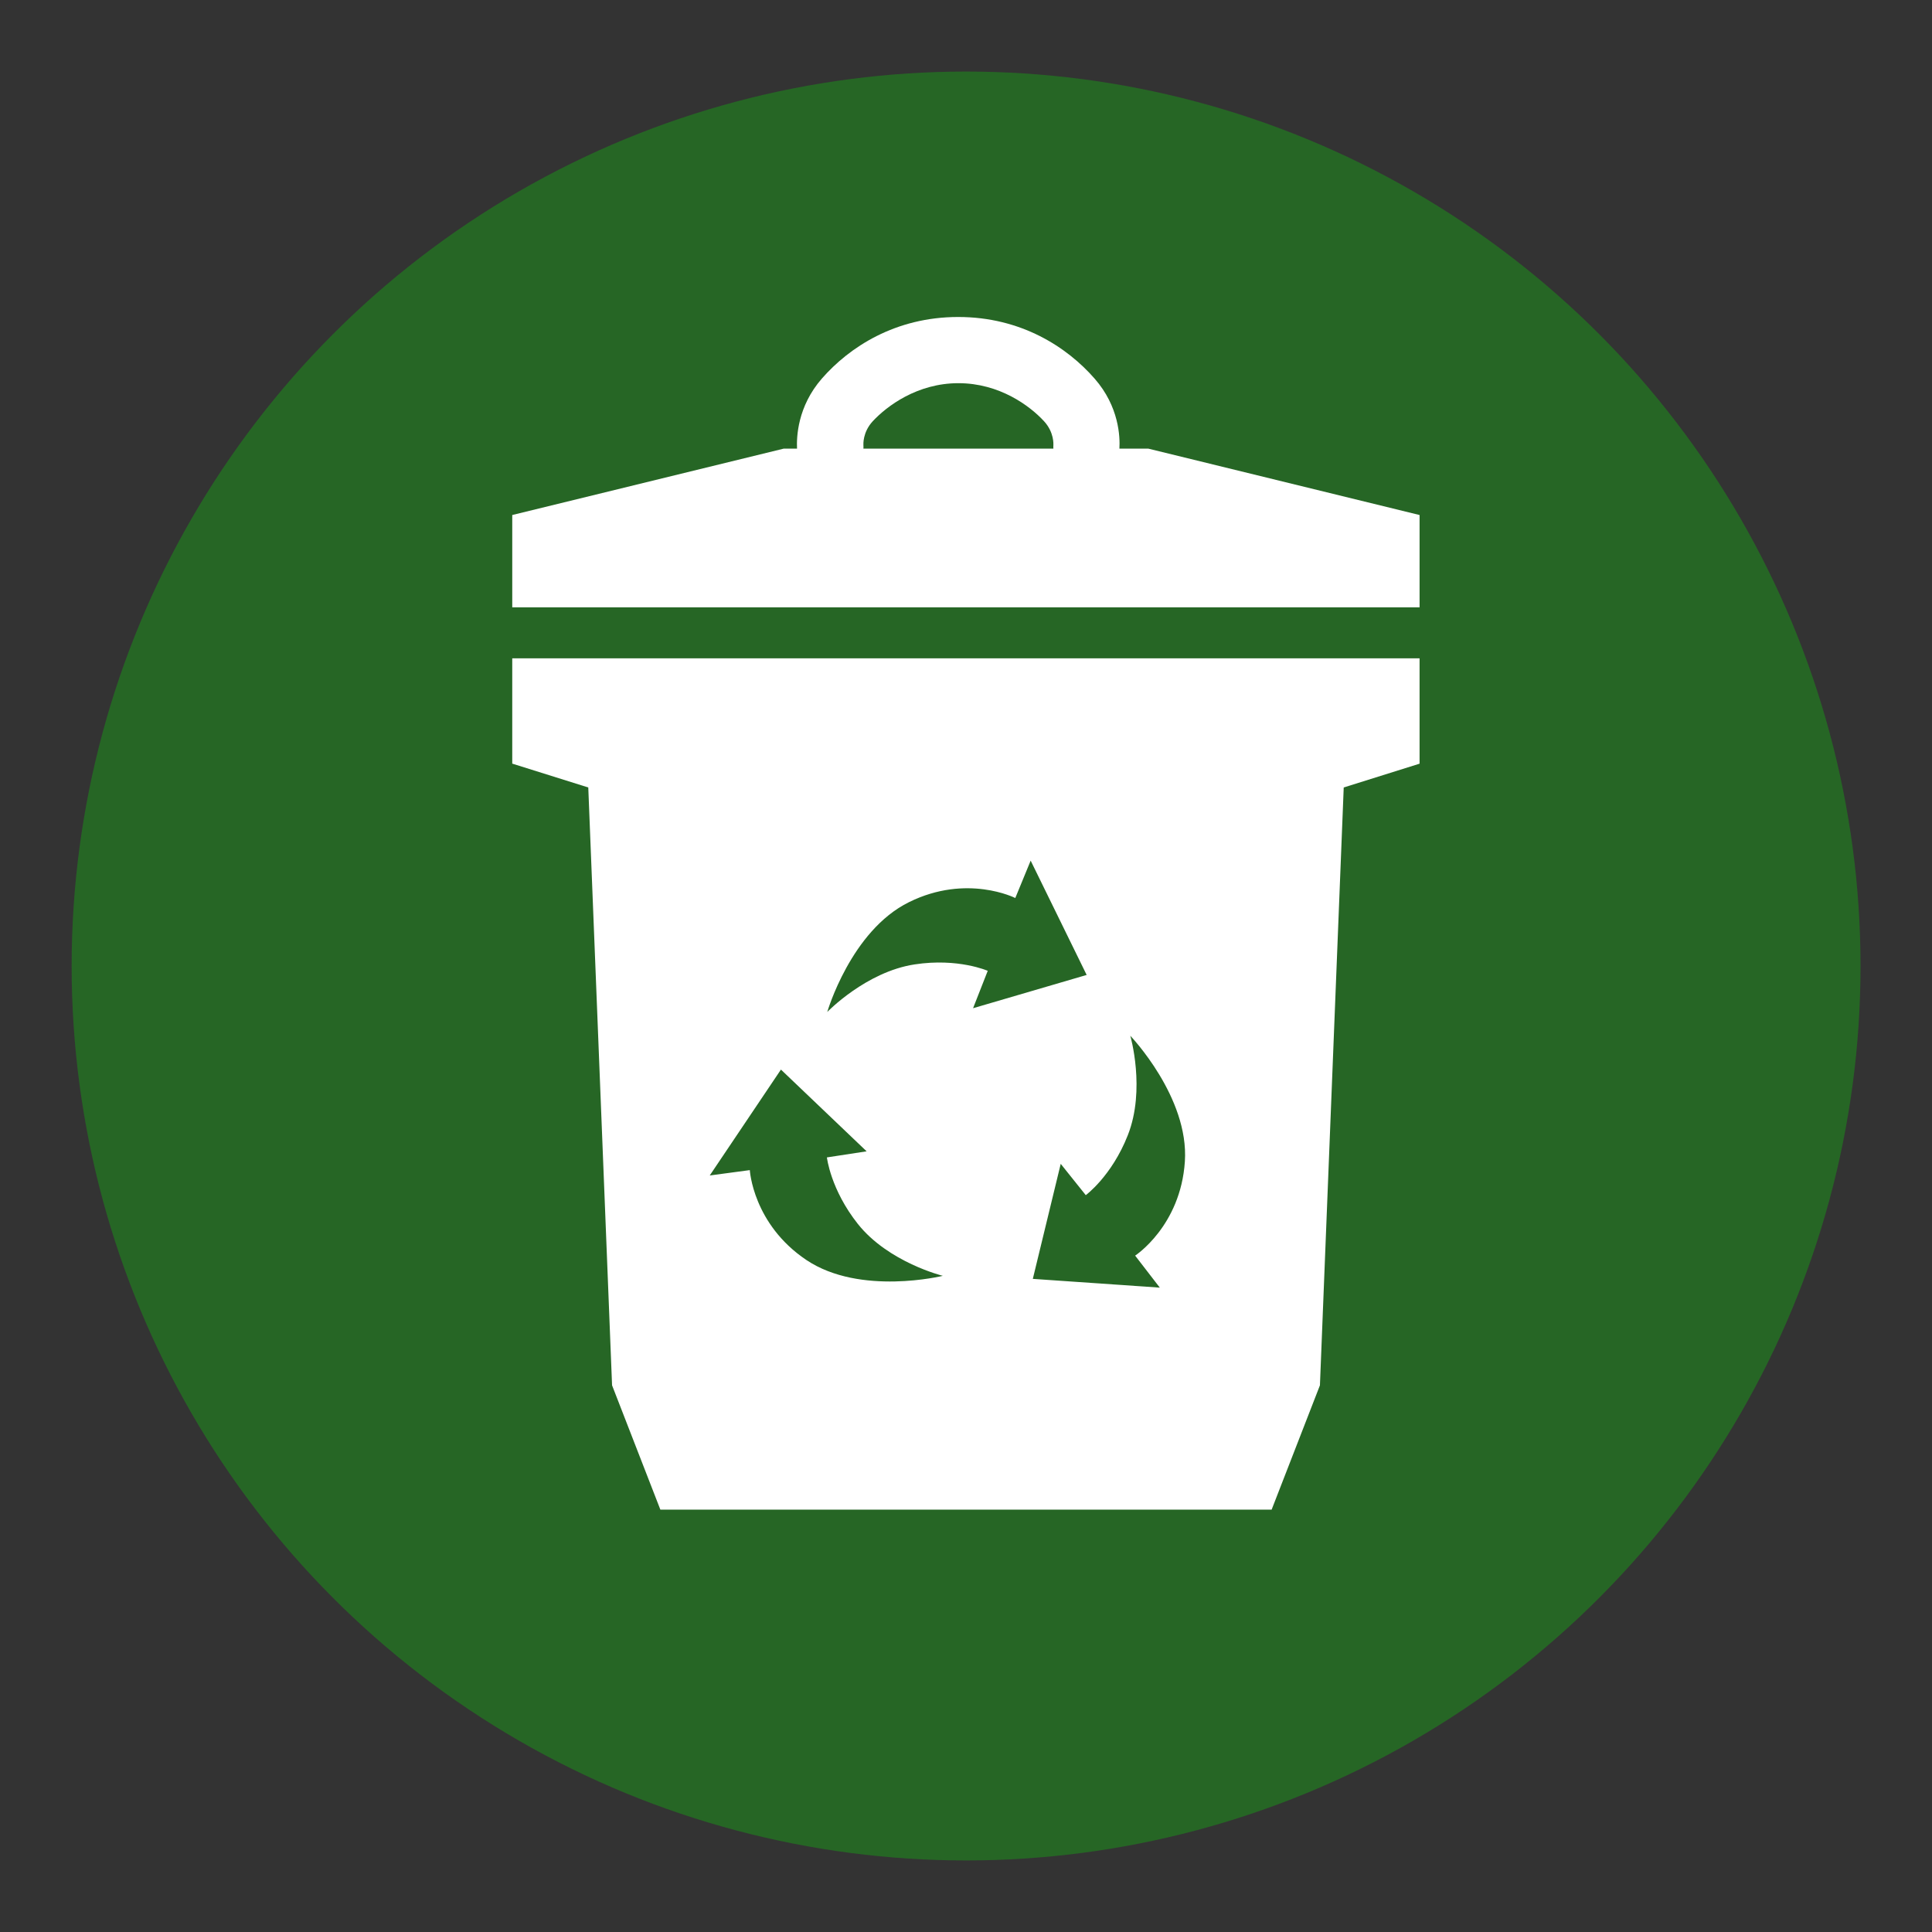
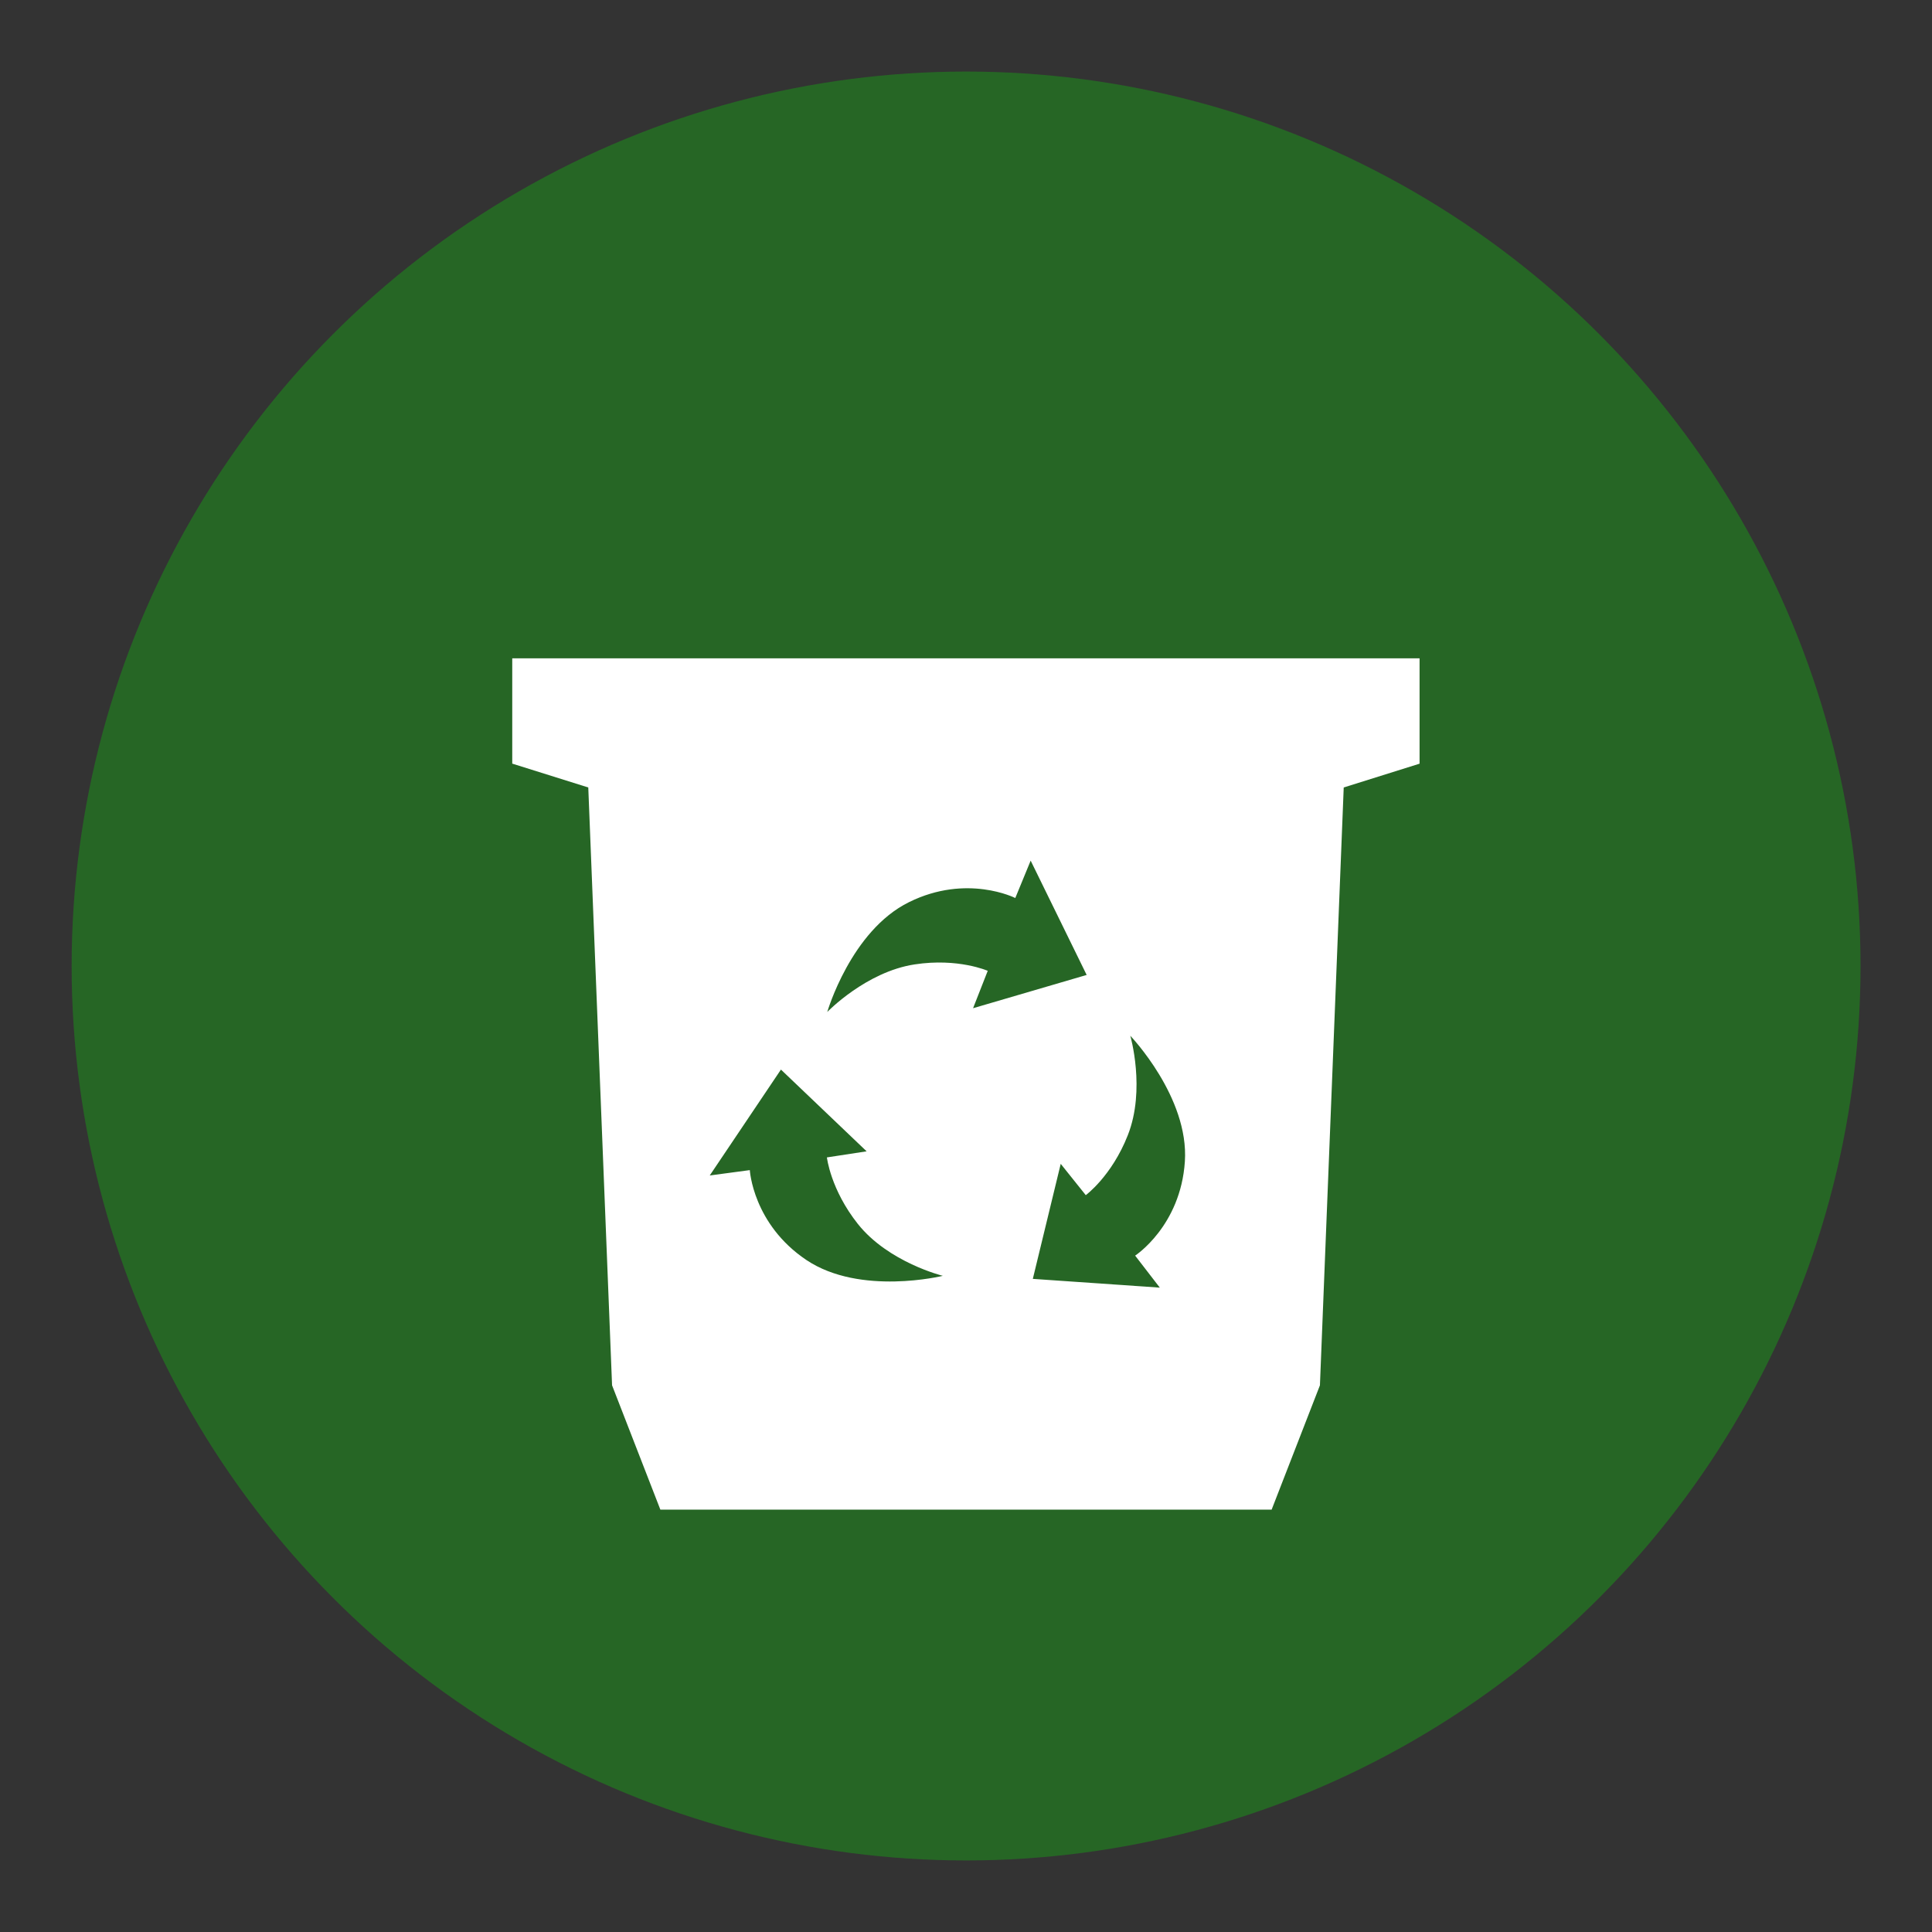
<svg xmlns="http://www.w3.org/2000/svg" id="Layer_1" data-name="Layer 1" viewBox="0 0 1080 1080">
  <rect x="0" y="0" width="1080" height="1080" fill="#333333" stroke="none" />
  <defs>
    <style>
      .cls-1 {
        fill: #266625;
      }

      .cls-1, .cls-2 {
        stroke-width: 0px;
      }

      .cls-2 {
        fill: #fff;
      }
    </style>
  </defs>
  <circle class="cls-1" cx="540.05" cy="540" r="500" />
  <g>
    <path class="cls-2" d="M286.45,426.9l42.4,13.3,13.3,334.2,27,69.5h341.7l27-69.5,13.3-334.2,42.4-13.3v-58.9h-507.2v58.9h.1ZM630.45,634.6c10.1-25.6,1.4-55.6,1.4-55.6,0,0,32.9,34.3,30.5,70.3-2.4,36.1-27.8,52.6-27.8,52.6l13.8,17.9-71-4.9,15.6-64.3,14,17.5c-.1.1,14.5-10.6,23.5-33.5ZM508.15,504.3c32.4-16,59.4-2.3,59.4-2.3l8.6-20.9,31.3,63.9-63.5,18.6,8.2-20.9s-16.5-7.3-40.8-3.6c-27.2,4.1-48.9,26.6-48.9,26.6,0,0,13.2-45.4,45.7-61.4ZM436.55,597.9l47.9,45.7-22.2,3.4s2,17.9,17.3,37.2c17.1,21.5,47.5,29,47.5,29,0,0-46.1,11.3-76.2-8.8-30-20.1-31.7-50.3-31.7-50.3l-22.4,3,39.8-59.2Z" />
-     <path class="cls-2" d="M641.95,250.8h-16.2c.4-6.4-.1-23.5-13.9-39.2-15.3-17.5-41-34.4-76.2-34.4s-60.9,16.9-76.2,34.4c-13.7,15.7-14.2,32.8-13.9,39.2h-7.5l-151.7,37.1v51.6h507.2v-51.6l-151.6-37.1ZM482.65,250.8c0-.7.1-1.3,0-2,0-.3-.5-7.1,5.2-13.3,7.9-8.5,24.9-21.3,47.9-21.3s40,12.7,47.9,21.3c5.7,6.2,5.2,13,5.2,13.3-.1.7,0,1.3,0,2h-106.2Z" />
  </g>
</svg>